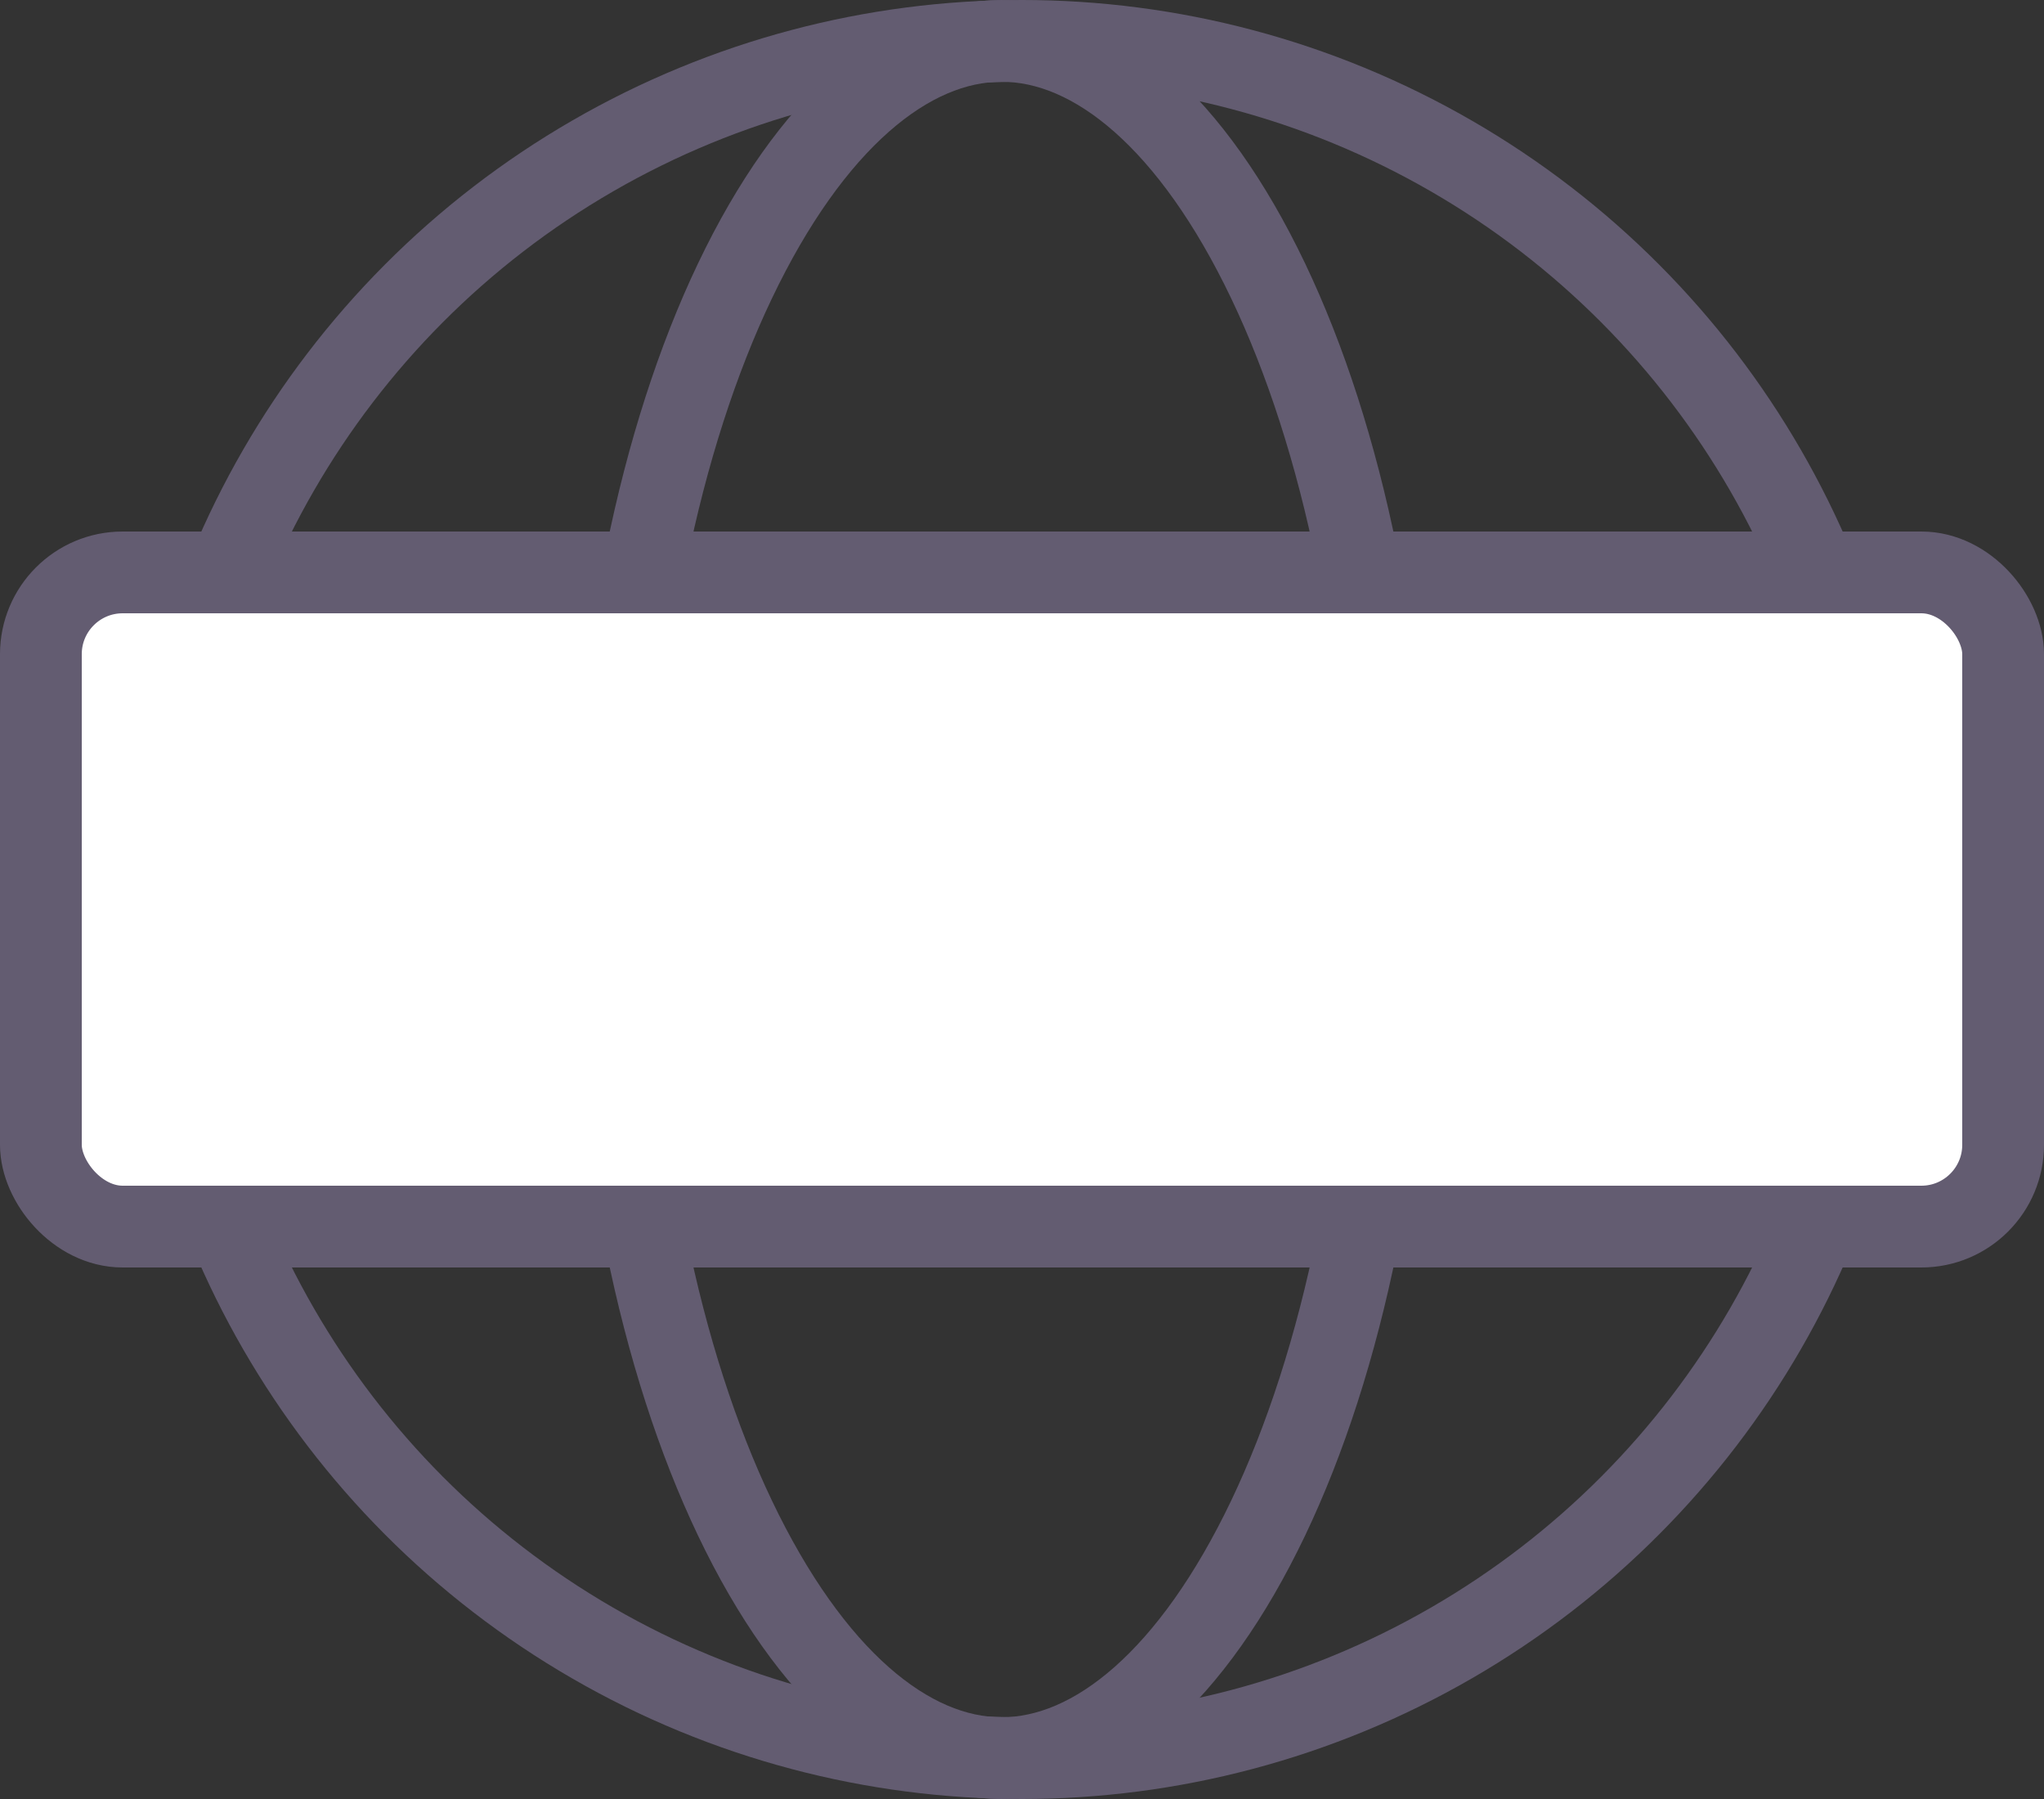
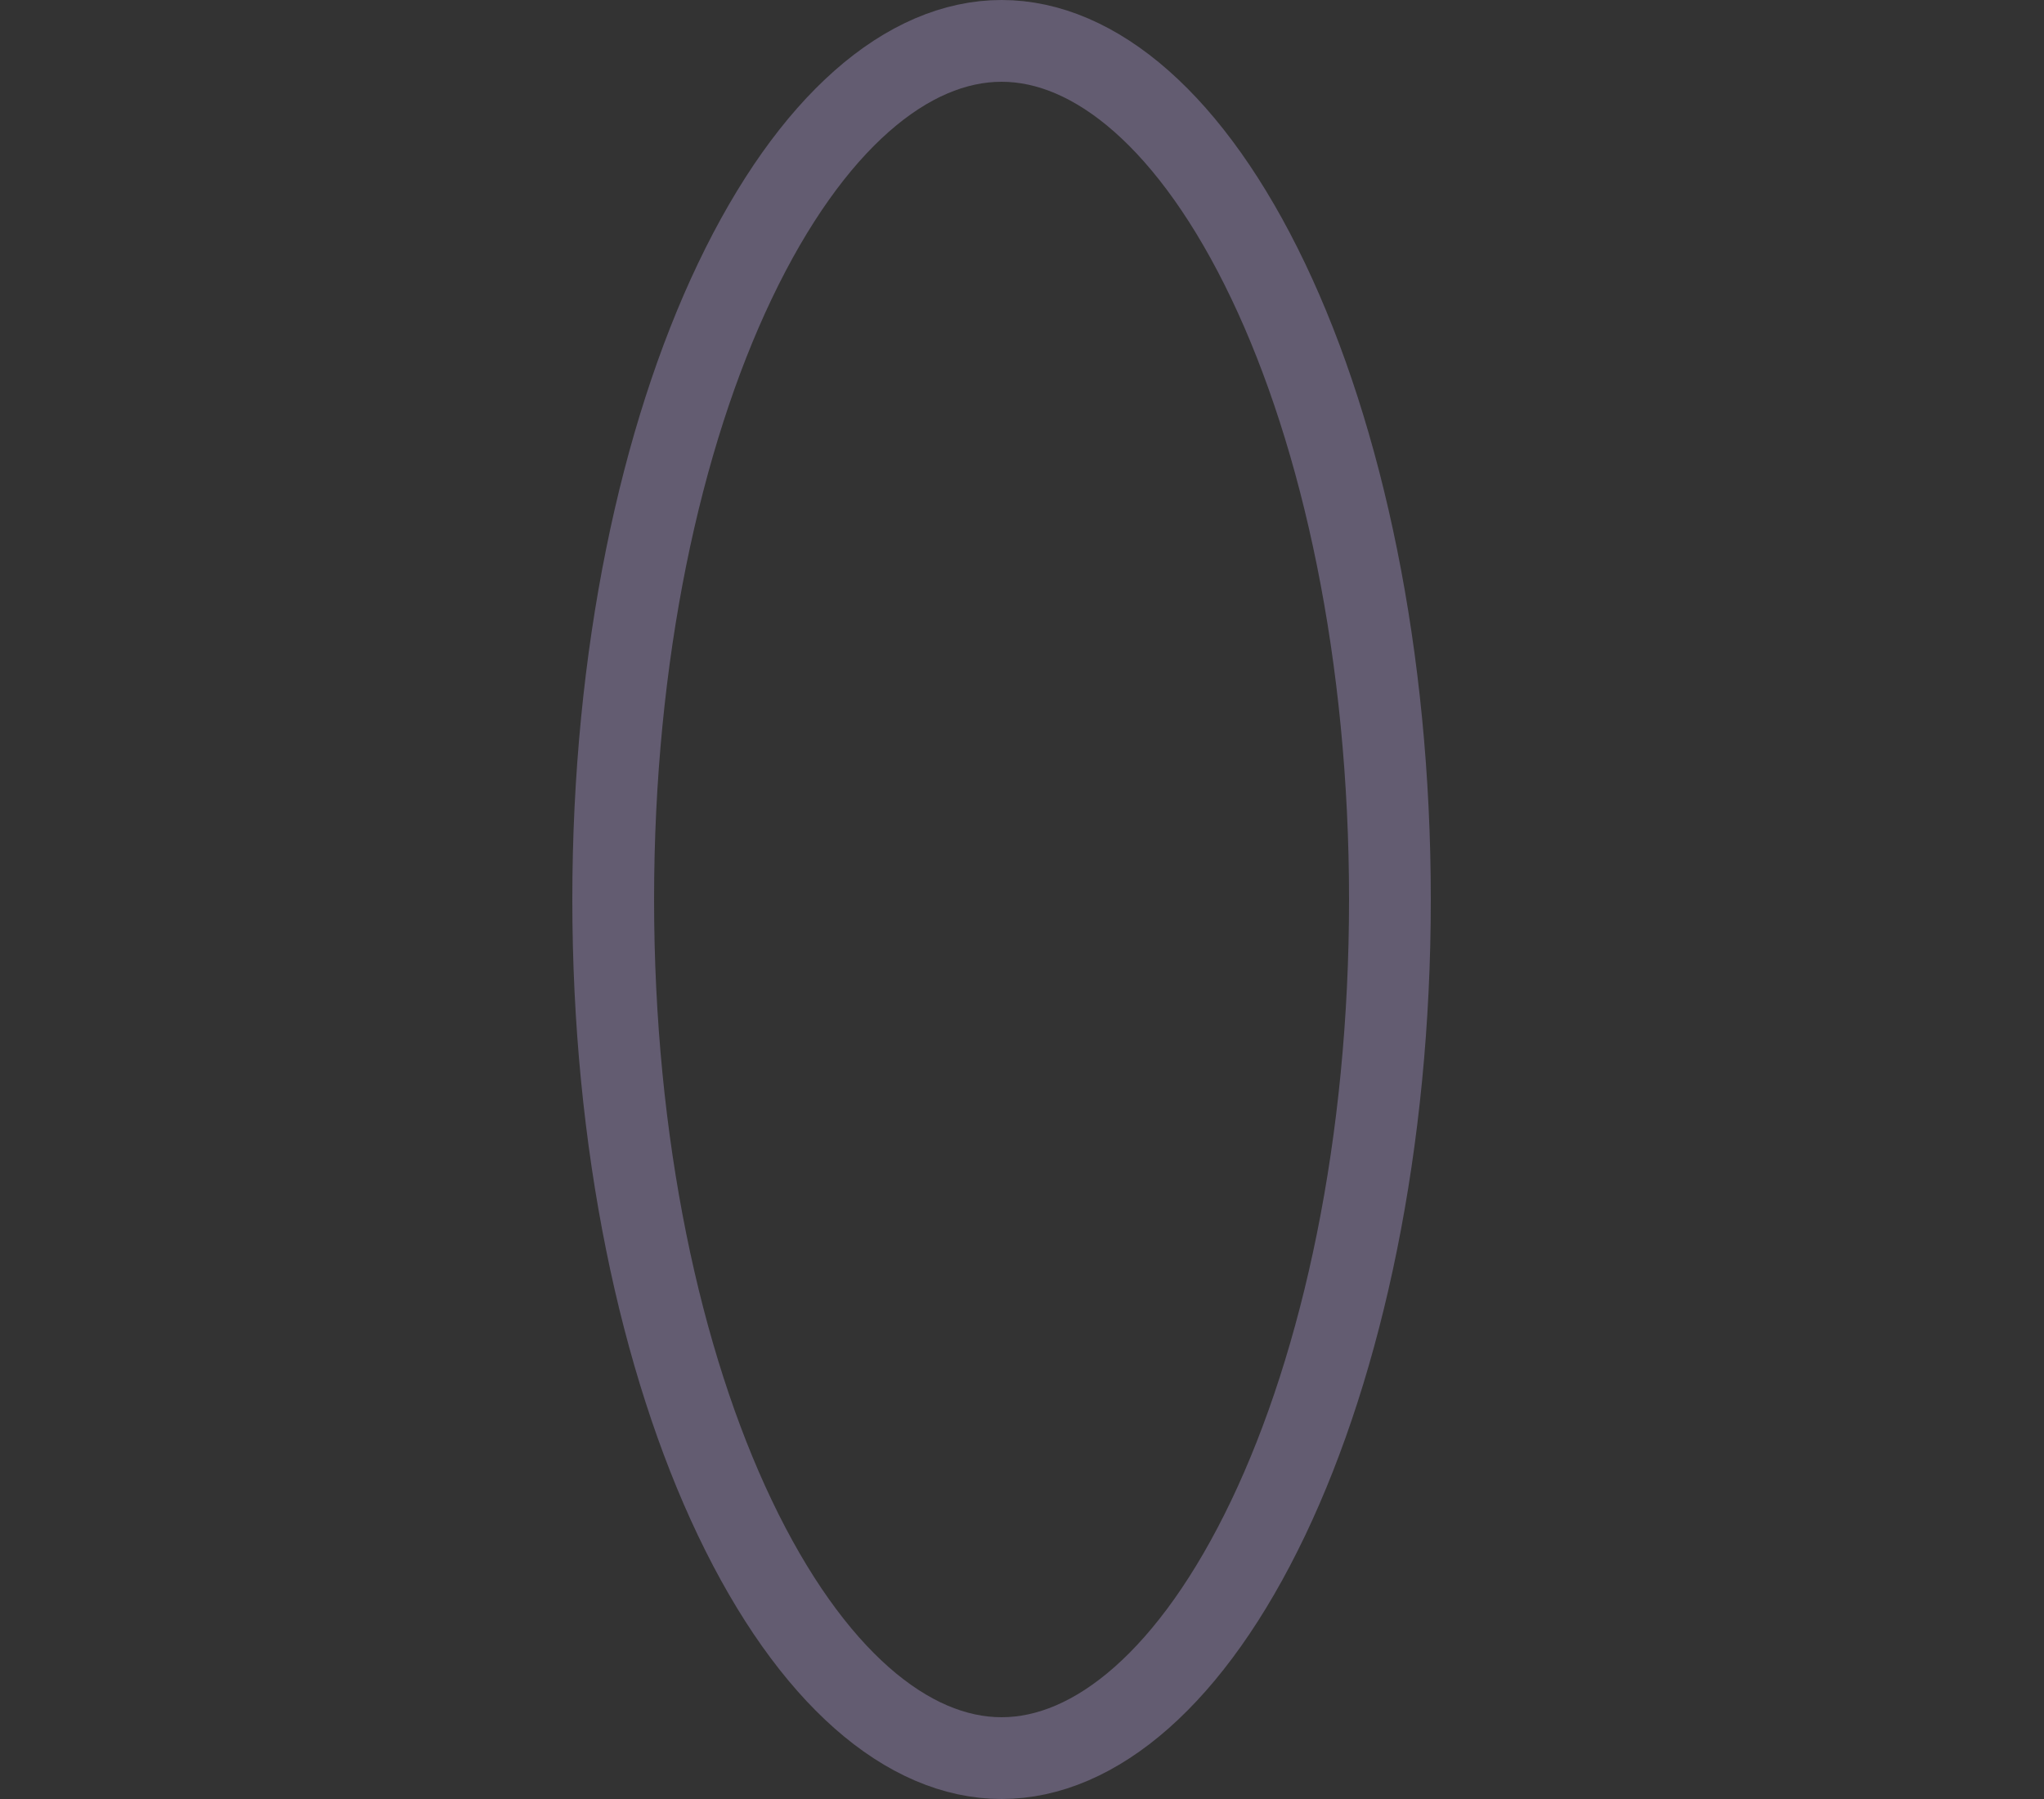
<svg xmlns="http://www.w3.org/2000/svg" width="50" height="44" viewBox="0 0 50 44" fill="none">
  <rect x="0" y="0" width="50" height="44" fill="#333333" stroke="none" />
-   <circle cx="25" cy="22" r="21" stroke="#635C71" stroke-width="2" />
  <path d="M24.5 1C26.792 1 29.164 2.981 31.023 6.874C32.845 10.693 34 16.04 34 22C34 27.96 32.845 33.307 31.023 37.126C29.164 41.019 26.792 43 24.5 43C22.208 43 19.836 41.019 17.977 37.126C16.155 33.307 15 27.96 15 22C15 16.04 16.155 10.693 17.977 6.874C19.836 2.981 22.208 1 24.5 1Z" stroke="#635C71" stroke-width="2" />
-   <rect x="1" y="14" width="48" height="16" rx="2" fill="white" stroke="#635C71" stroke-width="2" />
</svg>